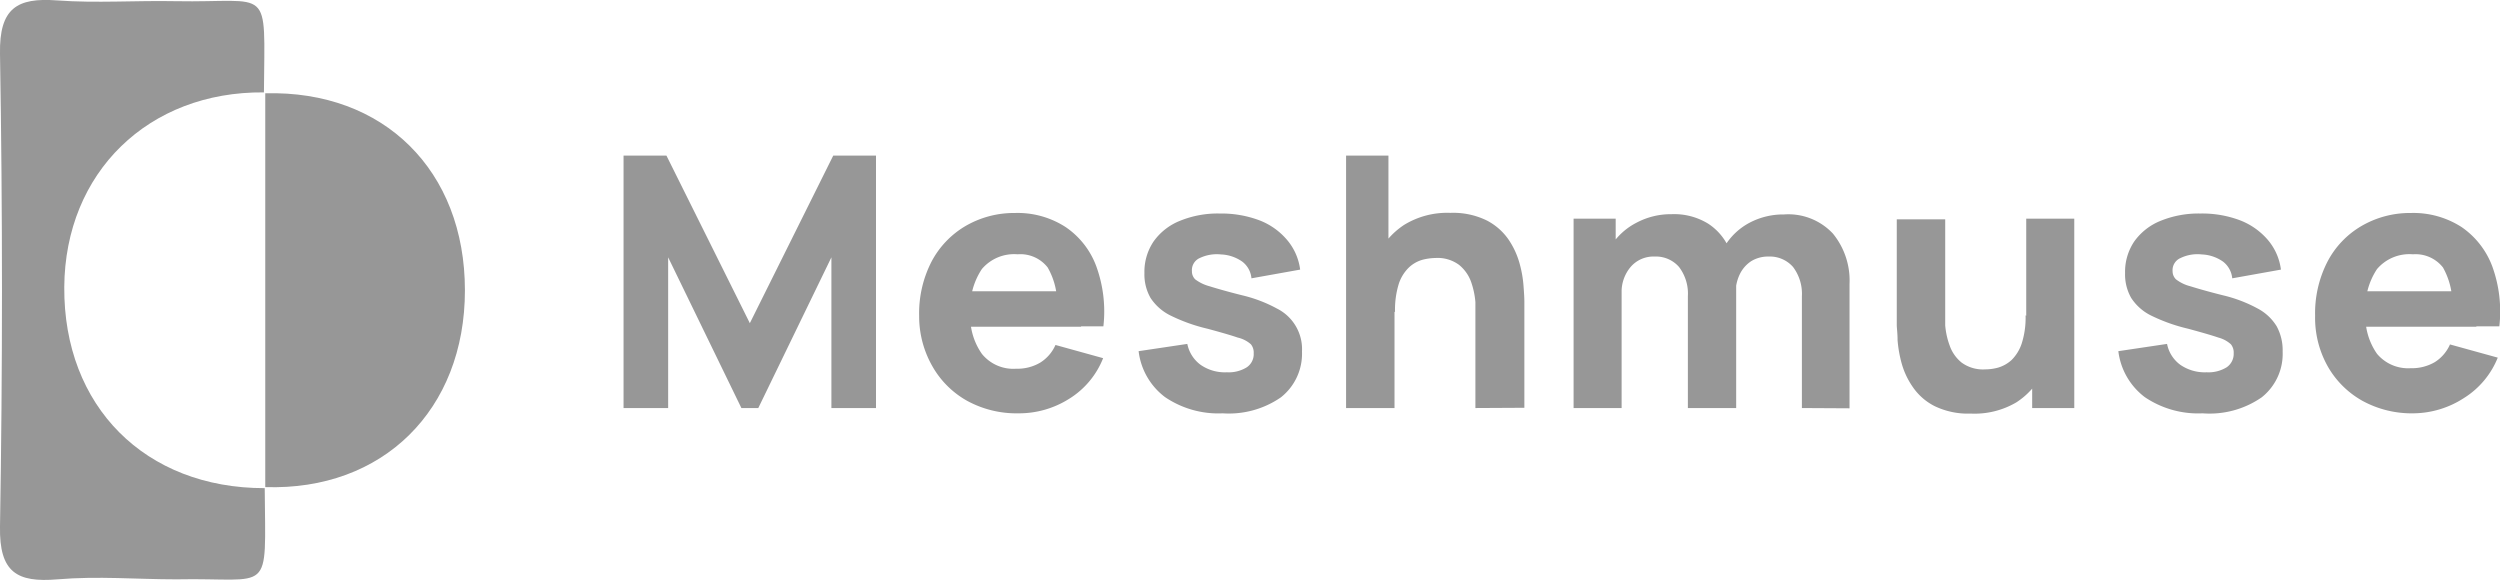
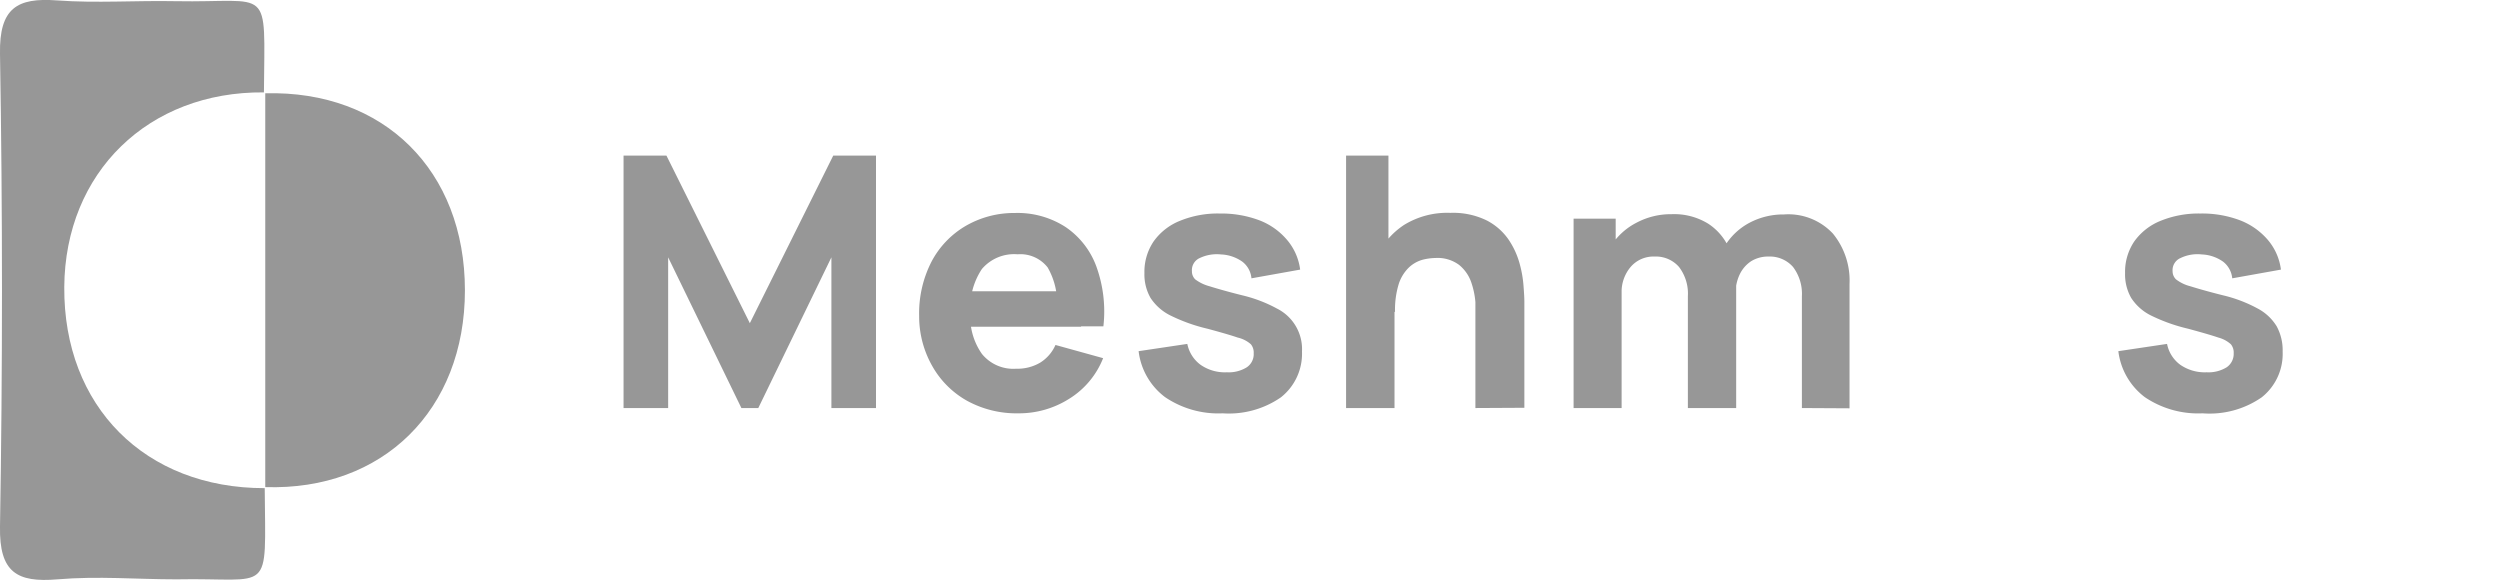
<svg xmlns="http://www.w3.org/2000/svg" viewBox="0 0 189.44 43.97">
  <defs>
    <style>.cls-1{fill:#979797;}</style>
  </defs>
  <g id="Layer_2" data-name="Layer 2">
    <g id="Layer_1-2" data-name="Layer 1">
-       <path class="cls-1" d="M20.1,37l-.05-.07h0Z" />
      <path class="cls-1" d="M20,7.07h0L20.1,7Z" />
-       <path class="cls-1" d="M20.1,7.07V36.91C29,37.2,35.23,31.07,35.23,22S29.09,6.83,20.1,7.07Z" />
+       <path class="cls-1" d="M20.1,7.07V36.91C29,37.2,35.23,31.07,35.23,22S29.09,6.83,20.1,7.07" />
      <path class="cls-1" d="M4.87,21.75C4.93,13.06,11.25,6.92,20,7c.06-8.28.62-6.77-6.7-6.91-3-.06-6,.16-9-.06S-.06.61,0,4.07Q.3,22,0,39.9c-.06,3.47,1.28,4.26,4.36,4s6,0,9,0c7.32-.15,6.76,1.37,6.7-6.91C11,37,4.81,30.8,4.87,21.75Z" />
      <path class="cls-1" d="M47.25,30.92V11.79H50.5l6.32,12.7,6.32-12.7h3.24V30.92H63V19.5L57.46,30.92H56.18L50.63,19.5V30.92Z" />
      <path class="cls-1" d="M77.17,31.32a7.81,7.81,0,0,1-3.89-.95,6.89,6.89,0,0,1-2.63-2.62,7.6,7.6,0,0,1-1-3.82,8.54,8.54,0,0,1,.93-4.09,6.8,6.8,0,0,1,2.56-2.7,7.3,7.3,0,0,1,3.76-1,6.69,6.69,0,0,1,3.84,1.06,6.17,6.17,0,0,1,2.34,3,10,10,0,0,1,.53,4.53H80.09V23.43a5.47,5.47,0,0,0-.7-3.16,2.62,2.62,0,0,0-2.28-1,3.2,3.2,0,0,0-2.71,1.12,5.35,5.35,0,0,0-.87,3.32,4.89,4.89,0,0,0,.87,3.1A3.06,3.06,0,0,0,77,27.94a3.39,3.39,0,0,0,1.82-.46,3,3,0,0,0,1.16-1.34l3.61,1A6.36,6.36,0,0,1,81,30.23,7.1,7.1,0,0,1,77.17,31.32Zm-4.76-6.56V22.07h9.51v2.69Z" />
      <path class="cls-1" d="M92.65,31.32a7.18,7.18,0,0,1-4.37-1.23,5.11,5.11,0,0,1-2-3.48l3.69-.55a2.59,2.59,0,0,0,1,1.58,3.22,3.22,0,0,0,2,.57,2.59,2.59,0,0,0,1.51-.38A1.2,1.2,0,0,0,95,26.77a1,1,0,0,0-.21-.68,2.27,2.27,0,0,0-1-.51c-.49-.17-1.25-.39-2.29-.67a13.05,13.05,0,0,1-2.8-1,3.82,3.82,0,0,1-1.52-1.34,3.59,3.59,0,0,1-.46-1.88,4.11,4.11,0,0,1,.7-2.4,4.48,4.48,0,0,1,2-1.56,7.54,7.54,0,0,1,3-.55,8.18,8.18,0,0,1,3,.51,5.16,5.16,0,0,1,2.1,1.48,4.31,4.31,0,0,1,1,2.26l-3.69.66a1.78,1.78,0,0,0-.69-1.26,3,3,0,0,0-1.62-.55,3,3,0,0,0-1.6.27,1,1,0,0,0-.6,1,.84.84,0,0,0,.25.62,3.15,3.15,0,0,0,1.08.52c.54.17,1.37.41,2.49.69a10.59,10.59,0,0,1,2.62,1,3.44,3.44,0,0,1,1.9,3.26,4.21,4.21,0,0,1-1.6,3.47A6.93,6.93,0,0,1,92.65,31.32Z" />
      <path class="cls-1" d="M102,30.92V11.79h3.21v9.83h.46v9.3Zm9.8,0V24.14c0-.32,0-.74,0-1.25a6.16,6.16,0,0,0-.33-1.54,2.93,2.93,0,0,0-.91-1.28,2.73,2.73,0,0,0-1.79-.52,4.14,4.14,0,0,0-1,.14,2.5,2.5,0,0,0-1,.57,3.06,3.06,0,0,0-.77,1.23,6.64,6.64,0,0,0-.29,2.15l-2.08-1a7.47,7.47,0,0,1,.69-3.19,5.84,5.84,0,0,1,2.08-2.41,6.24,6.24,0,0,1,3.5-.91,5.79,5.79,0,0,1,2.75.57,4.54,4.54,0,0,1,1.66,1.45,6.11,6.11,0,0,1,.84,1.82,8.71,8.71,0,0,1,.3,1.74q.06.78.06,1.14v8.05Z" />
      <path class="cls-1" d="M119.24,30.92V16.57h3.19v4.76h.45v9.59Zm8.66,0V22.45a3.33,3.33,0,0,0-.67-2.22,2.32,2.32,0,0,0-1.85-.79,2.28,2.28,0,0,0-1.81.78,2.92,2.92,0,0,0-.69,2l-1.51-1.06a4.6,4.6,0,0,1,.7-2.52A5,5,0,0,1,124,16.88a5.55,5.55,0,0,1,2.67-.65,4.91,4.91,0,0,1,2.77.72,4.27,4.27,0,0,1,1.6,1.91,6.6,6.6,0,0,1,.52,2.63v9.43Zm8.64,0V22.45a3.38,3.38,0,0,0-.67-2.22,2.34,2.34,0,0,0-1.86-.79,2.44,2.44,0,0,0-1.31.35,2.47,2.47,0,0,0-.87,1,3.19,3.19,0,0,0-.31,1.45l-1.52-1a4.8,4.8,0,0,1,.7-2.6,4.87,4.87,0,0,1,1.87-1.76,5.47,5.47,0,0,1,2.61-.63,4.62,4.62,0,0,1,3.71,1.45,5.61,5.61,0,0,1,1.26,3.81v9.43Z" />
-       <path class="cls-1" d="M149.34,31.34a5.82,5.82,0,0,1-2.75-.57,4.42,4.42,0,0,1-1.65-1.45,5.9,5.9,0,0,1-.85-1.82,9.39,9.39,0,0,1-.3-1.73c0-.53-.06-.91-.06-1.15v-8h3.67v6.78c0,.33,0,.74,0,1.25a5.77,5.77,0,0,0,.34,1.54,2.86,2.86,0,0,0,.91,1.29,2.75,2.75,0,0,0,1.78.51,3.7,3.7,0,0,0,1-.14,2.61,2.61,0,0,0,1-.57,3.16,3.16,0,0,0,.76-1.23,6.38,6.38,0,0,0,.3-2.15l2.07,1a7.45,7.45,0,0,1-.69,3.18,5.65,5.65,0,0,1-2.08,2.41A6.24,6.24,0,0,1,149.34,31.34Zm4.65-.42V26.16h-.45V16.57h3.64V30.92Z" />
      <path class="cls-1" d="M166.9,31.32a7.2,7.2,0,0,1-4.38-1.23,5.14,5.14,0,0,1-2-3.48l3.69-.55a2.58,2.58,0,0,0,1,1.58,3.26,3.26,0,0,0,2,.57,2.62,2.62,0,0,0,1.52-.38,1.23,1.23,0,0,0,.53-1.06,1,1,0,0,0-.21-.68,2.27,2.27,0,0,0-.95-.51c-.49-.17-1.26-.39-2.29-.67a13.16,13.16,0,0,1-2.81-1,3.79,3.79,0,0,1-1.51-1.34,3.59,3.59,0,0,1-.46-1.88,4.11,4.11,0,0,1,.7-2.4,4.51,4.51,0,0,1,2-1.56,7.62,7.62,0,0,1,3-.55,8.09,8.09,0,0,1,3,.51,5.26,5.26,0,0,1,2.11,1.48,4.31,4.31,0,0,1,1,2.26l-3.69.66a1.81,1.81,0,0,0-.69-1.26,3,3,0,0,0-1.62-.55,2.94,2.94,0,0,0-1.6.27,1,1,0,0,0-.61,1,.85.85,0,0,0,.26.62,3,3,0,0,0,1.08.52c.54.17,1.37.41,2.49.69a10.59,10.59,0,0,1,2.62,1,3.71,3.71,0,0,1,1.44,1.35,3.8,3.8,0,0,1,.45,1.91,4.2,4.2,0,0,1-1.59,3.47A6.93,6.93,0,0,1,166.9,31.32Z" />
-       <path class="cls-1" d="M182.89,31.32a7.77,7.77,0,0,1-3.88-.95,6.89,6.89,0,0,1-2.63-2.62,7.5,7.5,0,0,1-.95-3.82,8.54,8.54,0,0,1,.93-4.09,6.73,6.73,0,0,1,2.56-2.7,7.28,7.28,0,0,1,3.76-1,6.74,6.74,0,0,1,3.84,1.06,6.28,6.28,0,0,1,2.34,3,10,10,0,0,1,.53,4.53h-3.58V23.43a5.56,5.56,0,0,0-.69-3.16,2.64,2.64,0,0,0-2.28-1,3.22,3.22,0,0,0-2.72,1.12,5.35,5.35,0,0,0-.87,3.32,4.89,4.89,0,0,0,.87,3.1,3.07,3.07,0,0,0,2.56,1.09,3.42,3.42,0,0,0,1.82-.46,3,3,0,0,0,1.15-1.34l3.62,1a6.42,6.42,0,0,1-2.56,3.06A7.13,7.13,0,0,1,182.89,31.32Zm-4.75-6.56V22.07h9.51v2.69Z" />
    </g>
  </g>
</svg>